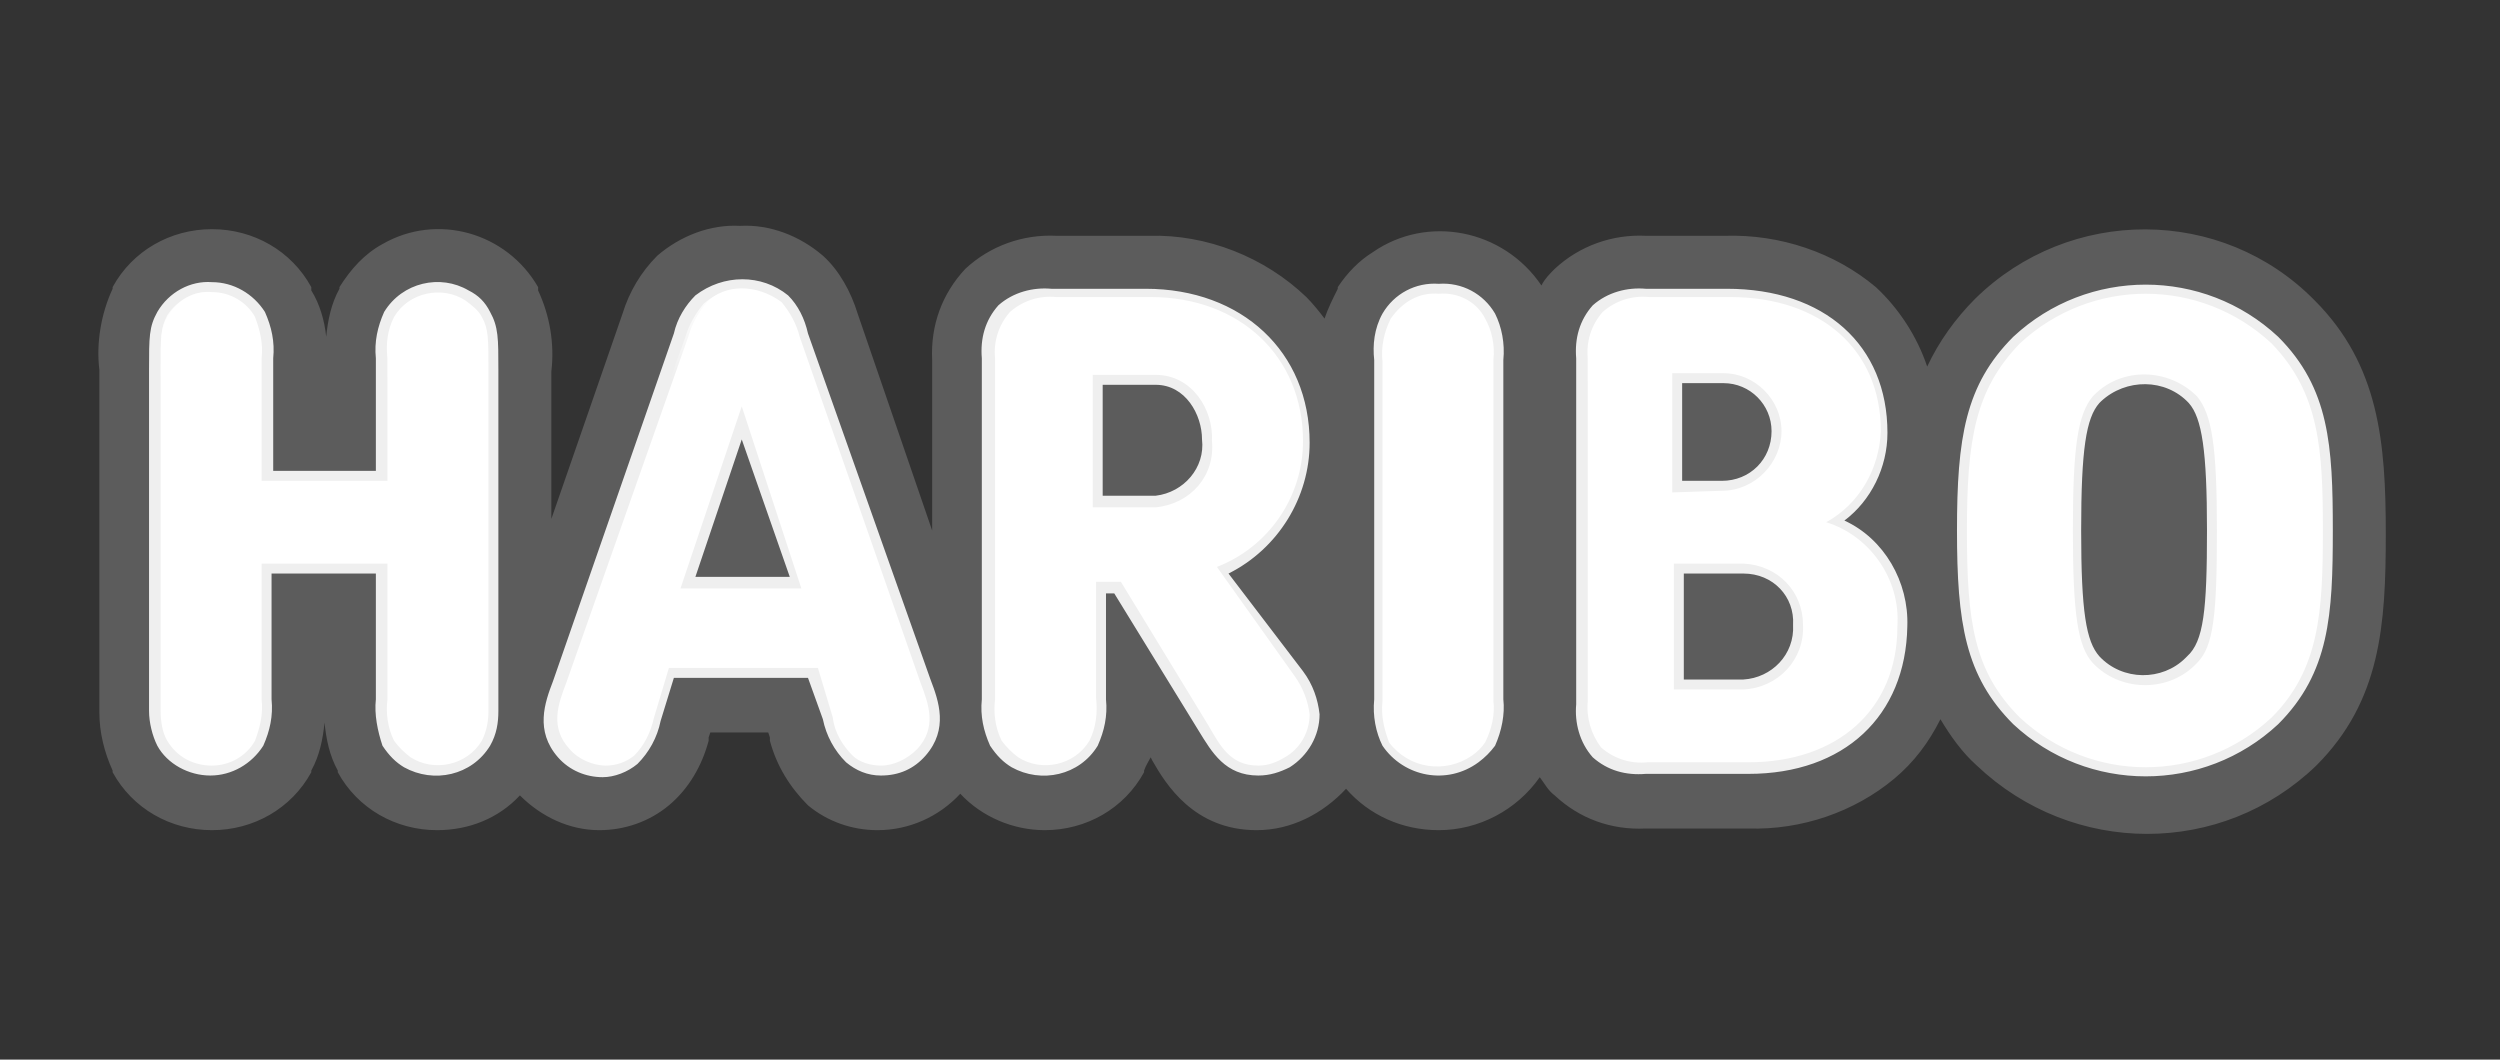
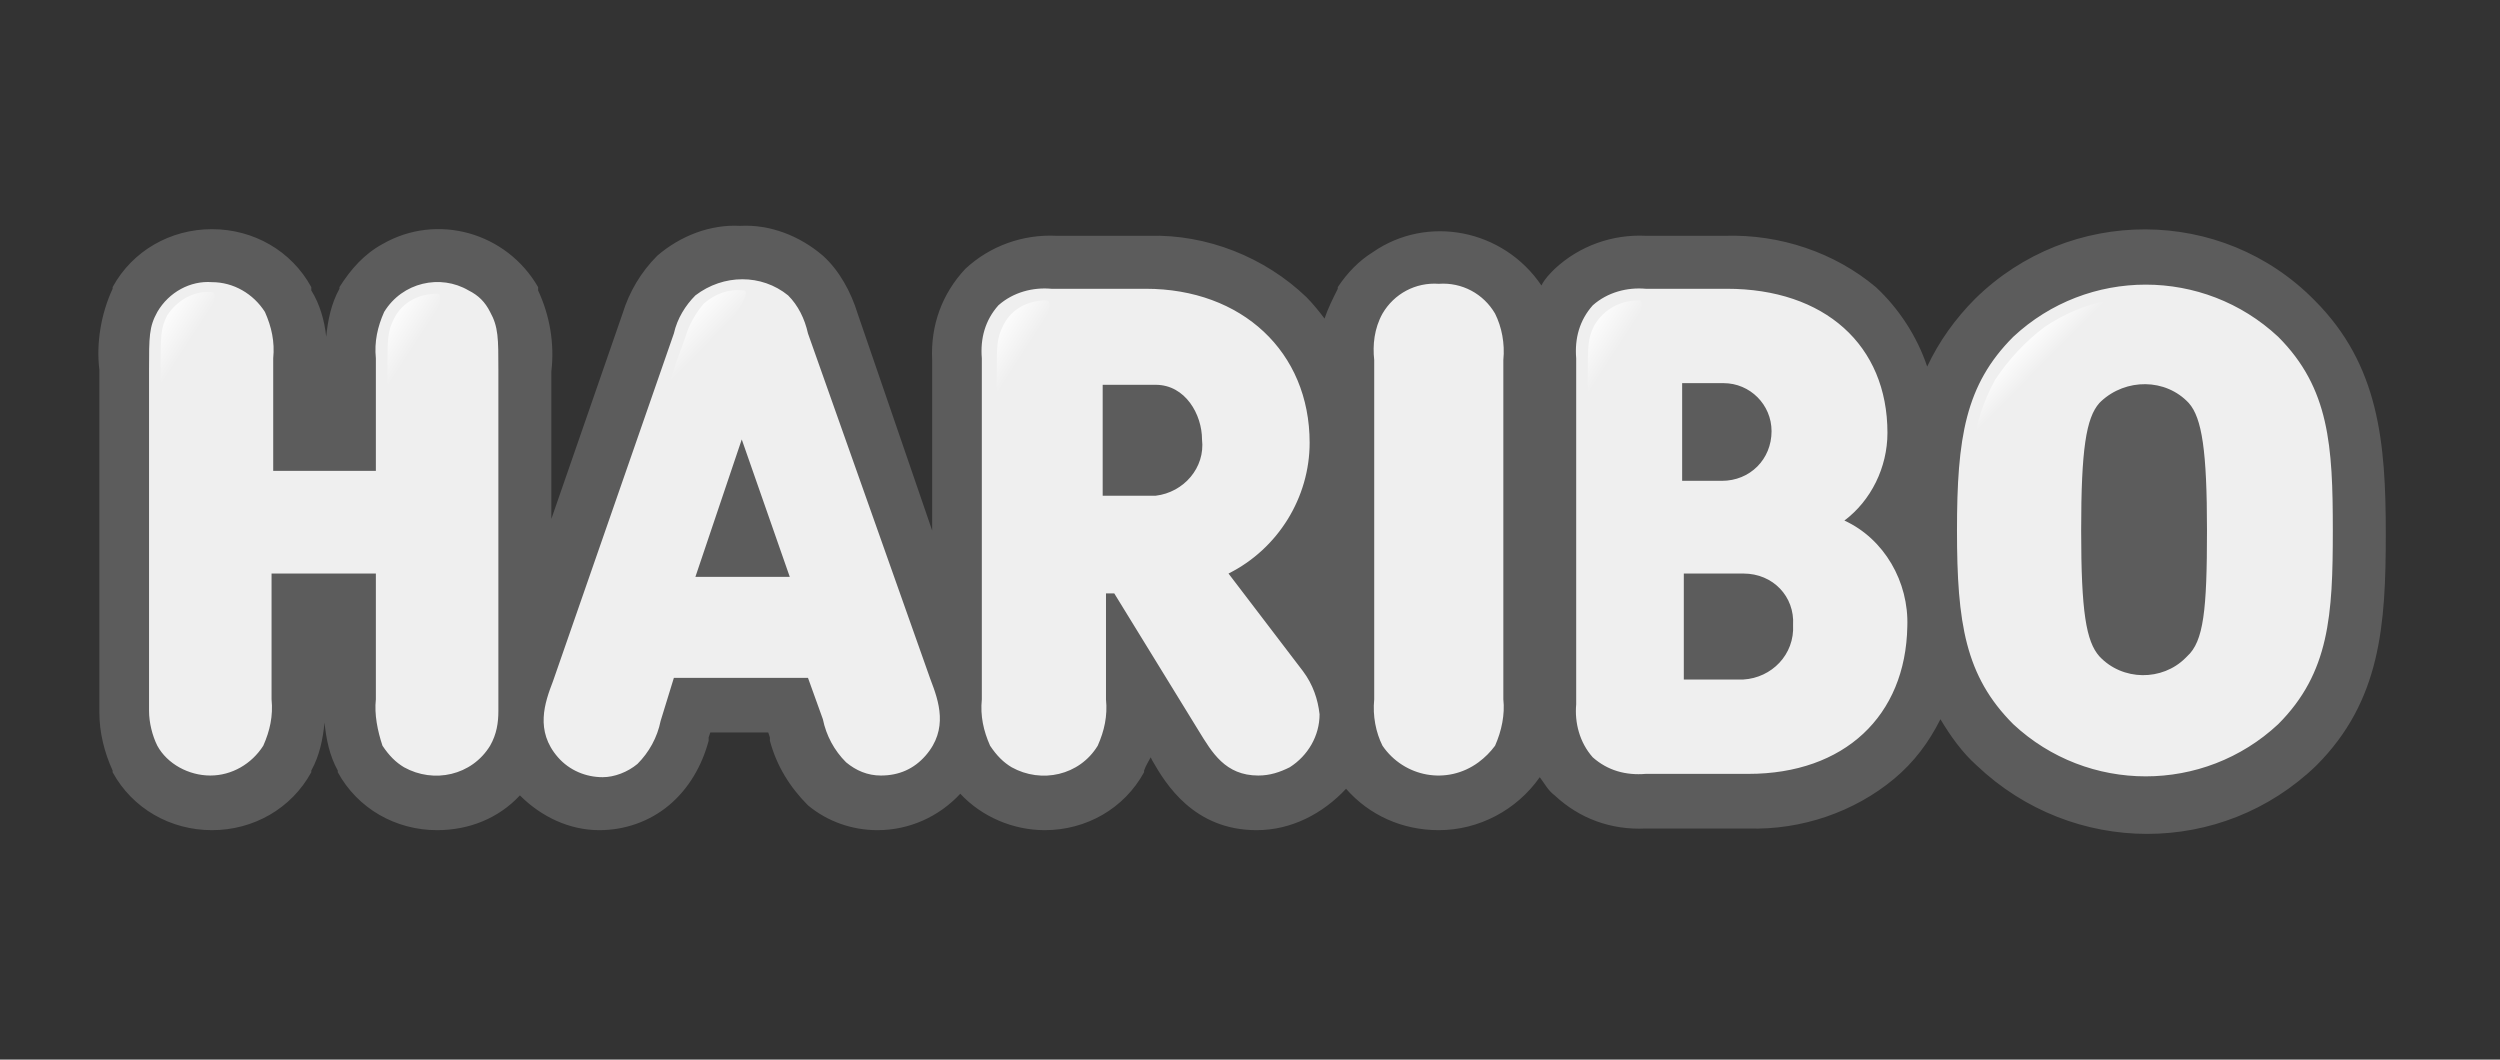
<svg xmlns="http://www.w3.org/2000/svg" width="151" height="64" viewBox="0 0 151 64" fill="none">
  <rect x="0" y="0" width="151" height="64" fill="#333333" stroke="none" />
  <path d="M139.802 18.142C134.202 12.442 125.002 12.442 119.302 18.042C118.102 19.242 117.102 20.642 116.402 22.142C115.802 20.342 114.702 18.642 113.302 17.342C110.802 15.242 107.502 14.142 104.202 14.242H99.402C97.402 14.142 95.402 14.842 93.902 16.242C93.602 16.542 93.302 16.842 93.102 17.242C90.802 13.842 86.202 12.942 82.902 15.242C82.102 15.742 81.402 16.442 80.802 17.342V17.442C80.502 18.042 80.202 18.642 80.002 19.242C79.702 18.842 79.302 18.342 78.902 17.942C76.402 15.542 72.902 14.142 69.402 14.242H63.802C61.802 14.142 59.802 14.842 58.302 16.242C56.902 17.742 56.202 19.642 56.302 21.742V32.042L51.802 18.942C51.402 17.642 50.702 16.342 49.702 15.442C48.302 14.242 46.502 13.542 44.702 13.642C42.902 13.542 41.102 14.242 39.702 15.442C38.702 16.442 38.002 17.642 37.602 18.942L33.302 31.342V22.442C33.502 20.742 33.202 19.042 32.502 17.542V17.342C30.602 14.042 26.402 12.842 23.102 14.742C22.002 15.342 21.202 16.242 20.502 17.342V17.442C20.002 18.342 19.802 19.342 19.702 20.342C19.602 19.342 19.302 18.342 18.802 17.542V17.342C17.602 15.142 15.302 13.842 12.802 13.842C10.302 13.842 8.002 15.142 6.802 17.342V17.442C6.102 18.942 5.802 20.742 6.002 22.342V43.042C6.002 44.242 6.302 45.442 6.802 46.542V46.642C8.002 48.842 10.302 50.142 12.802 50.142C15.302 50.142 17.602 48.842 18.802 46.642V46.542C19.302 45.642 19.502 44.642 19.602 43.642C19.702 44.642 19.902 45.642 20.402 46.542V46.642C21.602 48.842 23.902 50.142 26.402 50.142C28.302 50.142 30.102 49.442 31.402 48.042C32.702 49.342 34.402 50.142 36.202 50.142C37.702 50.142 39.202 49.642 40.402 48.642C41.602 47.642 42.402 46.242 42.802 44.742V44.542L42.902 44.242H46.402L46.502 44.542V44.742C46.902 46.242 47.702 47.542 48.802 48.642C50.002 49.642 51.502 50.142 53.002 50.142C54.902 50.142 56.702 49.342 58.002 47.942C59.302 49.342 61.202 50.142 63.102 50.142C65.602 50.142 67.902 48.842 69.102 46.642V46.542C69.202 46.242 69.402 45.942 69.502 45.742L69.602 45.942C70.402 47.342 72.102 50.142 75.902 50.142C78.002 50.142 79.902 49.142 81.302 47.642C82.702 49.242 84.702 50.142 86.902 50.142C89.302 50.142 91.602 48.942 93.002 46.942C93.302 47.342 93.502 47.742 93.902 48.042C95.402 49.442 97.302 50.142 99.402 50.042H105.602C108.802 50.142 112.002 49.042 114.402 47.042C115.602 46.042 116.502 44.842 117.202 43.442C117.802 44.442 118.502 45.442 119.402 46.242C125.202 51.742 134.202 51.742 139.902 46.242C143.802 42.342 144.102 37.742 144.102 32.242C144.102 26.742 143.702 22.042 139.802 18.142Z" fill="white" fill-opacity="0.2" />
  <path d="M29.602 18.842C30.102 19.742 30.102 20.442 30.102 22.342V42.942C30.102 43.642 30.002 44.342 29.602 45.042C28.502 46.842 26.202 47.342 24.402 46.342C23.902 46.042 23.502 45.642 23.102 45.042C22.802 44.142 22.602 43.142 22.702 42.242V34.642H16.402V42.242C16.502 43.242 16.302 44.142 15.902 45.042C15.202 46.142 14.002 46.842 12.702 46.842C11.402 46.842 10.102 46.142 9.502 45.042C9.202 44.442 9.002 43.642 9.002 42.942V22.342C9.002 20.342 9.002 19.742 9.502 18.842C10.202 17.642 11.502 16.942 12.802 17.042C14.102 17.042 15.302 17.742 16.002 18.842C16.402 19.742 16.602 20.642 16.502 21.642V28.442H22.702V21.642C22.602 20.642 22.802 19.742 23.202 18.842C24.302 17.042 26.602 16.542 28.302 17.542C28.902 17.842 29.302 18.242 29.602 18.842ZM56.202 41.042C56.702 42.342 57.302 44.042 55.902 45.642C55.202 46.442 54.302 46.842 53.202 46.842C52.402 46.842 51.702 46.542 51.102 46.042C50.39 45.333 49.903 44.428 49.702 43.442L48.802 40.942H40.702L39.902 43.542C39.702 44.542 39.202 45.442 38.502 46.142C37.902 46.642 37.102 46.942 36.402 46.942C35.402 46.942 34.402 46.542 33.702 45.742C32.302 44.142 32.902 42.442 33.402 41.142L40.702 20.142C40.902 19.242 41.402 18.442 42.002 17.842C43.702 16.542 46.002 16.542 47.602 17.842C48.202 18.442 48.602 19.242 48.802 20.142L56.202 41.042ZM44.802 26.542L42.002 34.842H47.702L44.802 26.542ZM78.702 40.542C79.302 41.342 79.602 42.242 79.702 43.142C79.702 44.442 79.002 45.642 77.902 46.342C77.302 46.642 76.702 46.842 76.002 46.842C74.002 46.842 73.202 45.442 72.402 44.142L67.302 35.842H66.802V42.242C66.902 43.242 66.702 44.142 66.302 45.042C65.202 46.842 62.902 47.342 61.102 46.342C60.602 46.042 60.202 45.642 59.802 45.042C59.402 44.142 59.202 43.242 59.302 42.242V21.642C59.202 20.442 59.502 19.342 60.302 18.442C61.202 17.642 62.402 17.342 63.502 17.442H69.202C75.002 17.442 79.102 21.242 79.102 26.742C79.102 30.042 77.202 33.142 74.202 34.642L78.702 40.542ZM69.802 23.242H66.602V29.942H69.802C71.502 29.742 72.802 28.242 72.602 26.542C72.602 25.042 71.602 23.242 69.802 23.242V23.242ZM86.902 17.142C85.502 17.042 84.202 17.742 83.502 18.942C83.002 19.842 82.902 20.842 83.002 21.742V42.242C82.902 43.242 83.102 44.242 83.502 45.042C84.802 46.942 87.402 47.442 89.302 46.042C89.702 45.742 90.002 45.442 90.302 45.042C90.702 44.142 90.902 43.142 90.802 42.242V21.742C90.902 20.742 90.702 19.742 90.302 18.942C89.602 17.742 88.302 17.042 86.902 17.142V17.142ZM115.202 37.842C115.102 43.242 111.402 46.742 105.602 46.742H99.402C98.202 46.842 97.102 46.542 96.202 45.742C95.402 44.842 95.102 43.642 95.202 42.542V21.642C95.102 20.442 95.402 19.342 96.202 18.442C97.102 17.642 98.302 17.342 99.402 17.442H104.302C110.202 17.442 114.002 20.842 114.002 26.142C114.002 28.242 113.002 30.242 111.402 31.442C113.802 32.542 115.302 35.142 115.202 37.842V37.842ZM104.002 29.042C105.702 29.042 107.002 27.742 107.002 26.042C107.002 24.442 105.702 23.142 104.102 23.142H101.602V29.042H104.002ZM105.302 34.642H101.702V41.042H105.302C107.002 40.942 108.402 39.542 108.302 37.742C108.402 36.042 107.102 34.642 105.302 34.642V34.642ZM140.902 32.042C140.902 37.142 140.702 40.642 137.602 43.742C133.102 47.942 126.102 47.942 121.602 43.742C118.702 40.842 118.202 37.642 118.202 32.042C118.202 26.442 118.702 23.242 121.602 20.342C126.102 16.142 133.102 16.142 137.602 20.342C140.702 23.442 140.902 26.942 140.902 32.042V32.042ZM133.302 32.042C133.302 27.242 133.002 25.242 132.202 24.342C130.802 22.842 128.402 22.842 126.902 24.242L126.802 24.342C126.002 25.242 125.702 27.142 125.702 32.042C125.702 36.942 126.002 38.742 126.802 39.642C128.202 41.142 130.602 41.142 132.002 39.742L132.102 39.642C133.102 38.742 133.302 36.842 133.302 32.042Z" fill="white" fill-opacity="0.9" />
-   <path d="M29.102 19.142C29.502 19.842 29.502 20.442 29.502 22.342V42.942C29.502 43.542 29.402 44.142 29.102 44.742C28.202 46.242 26.202 46.642 24.802 45.742C24.402 45.442 24.102 45.142 23.802 44.742C23.402 43.942 23.302 43.042 23.402 42.242V34.042H15.802V42.242C15.902 43.142 15.702 43.942 15.402 44.742C14.902 45.642 13.902 46.242 12.802 46.242C11.702 46.242 10.702 45.742 10.102 44.742C9.802 44.242 9.702 43.542 9.702 42.942V22.342C9.702 20.342 9.702 19.842 10.102 19.142C10.702 18.142 11.702 17.542 12.802 17.642C13.902 17.642 14.902 18.242 15.402 19.142C15.702 19.942 15.902 20.742 15.802 21.642V29.042H23.402V21.642C23.302 20.742 23.402 19.942 23.802 19.142C24.702 17.642 26.702 17.242 28.102 18.142C28.502 18.442 28.902 18.742 29.102 19.142V19.142ZM55.602 41.242C56.102 42.542 56.602 43.942 55.402 45.242C54.802 45.842 54.002 46.242 53.202 46.242C52.602 46.242 51.902 46.042 51.502 45.642C50.902 45.042 50.402 44.242 50.302 43.342L49.402 40.342H40.402L39.502 43.342C39.302 44.242 38.902 45.042 38.302 45.642C37.802 46.042 37.202 46.242 36.602 46.242C35.802 46.242 34.902 45.842 34.402 45.242C33.202 43.942 33.702 42.542 34.202 41.242L41.602 20.242C41.802 19.542 42.202 18.842 42.702 18.242C43.802 17.142 45.702 17.142 47.202 18.242C47.702 18.842 48.102 19.542 48.302 20.342L55.602 41.242V41.242ZM44.802 24.542L41.102 35.542H48.402L44.802 24.542V24.542ZM78.202 40.842C78.702 41.542 79.002 42.342 79.102 43.142C79.102 44.242 78.502 45.242 77.602 45.742C77.102 46.042 76.602 46.242 76.002 46.242C74.302 46.242 73.702 45.042 73.002 43.842L67.702 35.142H66.202V42.142C66.302 43.042 66.202 43.942 65.802 44.742C64.902 46.242 62.902 46.642 61.502 45.742C61.102 45.442 60.802 45.142 60.502 44.742C60.102 43.942 60.002 43.042 60.102 42.242V21.642C60.002 20.642 60.302 19.642 61.002 18.842C61.802 18.142 62.802 17.842 63.802 17.942H69.502C74.902 17.942 78.702 21.542 78.702 26.642C78.702 30.042 76.602 33.042 73.502 34.242L78.202 40.842ZM69.802 22.642H66.002V30.642H69.802C71.902 30.442 73.402 28.742 73.202 26.642C73.302 24.742 72.002 22.642 69.802 22.642ZM86.902 17.742C85.702 17.642 84.702 18.242 84.002 19.242C83.602 20.042 83.402 20.942 83.502 21.842V42.342C83.402 43.242 83.602 44.042 83.902 44.842C85.102 46.442 87.302 46.742 88.902 45.642C89.202 45.442 89.502 45.142 89.702 44.842C90.102 44.042 90.302 43.142 90.202 42.342V21.742C90.302 20.842 90.102 19.942 89.702 19.242C89.202 18.242 88.102 17.642 86.902 17.742ZM114.602 37.842C114.602 42.842 111.002 46.042 105.602 46.042H99.502C98.502 46.142 97.502 45.842 96.702 45.142C96.102 44.342 95.802 43.342 95.902 42.342V21.642C95.802 20.642 96.102 19.642 96.802 18.842C97.602 18.142 98.602 17.842 99.602 17.942H104.502C110.002 17.942 113.602 21.142 113.602 26.042C113.502 28.342 112.302 30.442 110.302 31.542C112.902 32.342 114.802 34.942 114.602 37.842V37.842ZM104.002 29.642C106.002 29.642 107.602 27.942 107.602 26.042C107.602 24.142 106.002 22.542 104.102 22.542H101.002V29.742L104.002 29.642ZM105.302 34.042H101.102V41.642H105.302C107.402 41.542 109.002 39.842 108.902 37.742C108.902 35.742 107.402 34.142 105.302 34.042V34.042ZM140.302 32.042C140.302 36.942 140.102 40.442 137.202 43.342C132.902 47.342 126.302 47.342 122.002 43.342C119.202 40.542 118.802 37.542 118.802 32.042C118.802 26.542 119.302 23.542 122.002 20.742C126.302 16.742 132.902 16.742 137.202 20.742C140.102 23.742 140.302 27.142 140.302 32.042V32.042ZM133.902 32.042C133.902 26.942 133.602 25.042 132.702 23.942C131.002 22.242 128.202 22.142 126.502 23.842L126.402 23.942C125.502 25.042 125.202 26.942 125.202 32.042C125.202 37.142 125.502 39.042 126.402 40.042C128.002 41.742 130.802 41.842 132.502 40.242L132.702 40.042C133.702 39.042 133.902 37.142 133.902 32.042Z" fill="white" />
  <path d="M44.902 17.542C44.002 17.442 43.202 17.742 42.502 18.342C42.002 18.942 41.602 19.642 41.402 20.342C41.102 21.242 41.002 21.342 40.602 22.642L39.802 24.942C39.802 24.942 46.102 17.542 44.902 17.542V17.542Z" fill="url(#paint0_linear)" />
  <path d="M127.302 18.142C125.902 18.442 124.702 18.942 123.502 19.742C122.302 20.642 121.302 21.742 120.502 22.942C119.802 24.242 119.302 25.642 119.202 27.142C119.202 27.242 128.602 18.142 127.302 18.142Z" fill="url(#paint1_linear)" />
  <path d="M26.402 17.742C25.302 17.742 24.302 18.242 23.802 19.242C23.402 20.042 23.402 20.442 23.402 22.442V24.842C23.502 24.742 27.502 17.742 26.402 17.742V17.742Z" fill="url(#paint2_linear)" />
  <path d="M63.202 18.142C62.102 18.142 61.102 18.642 60.602 19.642C60.202 20.442 60.202 20.842 60.202 22.842V25.242C60.302 25.242 64.302 18.142 63.202 18.142Z" fill="url(#paint3_linear)" />
  <path d="M99.002 18.142C97.902 18.142 96.902 18.642 96.302 19.642C95.902 20.442 95.902 20.842 95.902 22.842V25.242C96.002 25.242 100.002 18.142 99.002 18.142V18.142Z" fill="url(#paint4_linear)" />
-   <path d="M86.702 17.842C85.602 17.842 84.702 18.342 84.102 19.242C83.702 19.942 83.602 20.542 83.602 22.542V24.942C83.802 24.942 87.802 17.842 86.702 17.842V17.842Z" fill="url(#paint5_linear)" />
  <path d="M12.802 17.642C11.702 17.542 10.702 18.142 10.102 19.042C9.702 19.842 9.702 20.242 9.702 22.342V24.742C9.802 24.642 13.802 17.642 12.802 17.642Z" fill="url(#paint6_linear)" />
  <defs>
    <linearGradient id="paint0_linear" x1="40.825" y1="19.947" x2="42.78" y2="21.877" gradientUnits="userSpaceOnUse">
      <stop stop-color="white" stop-opacity="0.8" />
      <stop offset="0.71" stop-color="white" stop-opacity="0" />
    </linearGradient>
    <linearGradient id="paint1_linear" x1="121.712" y1="21.34" x2="123.402" y2="23.008" gradientUnits="userSpaceOnUse">
      <stop offset="0.01" stop-color="white" stop-opacity="0.8" />
      <stop offset="0.7" stop-color="white" stop-opacity="0" />
    </linearGradient>
    <linearGradient id="paint2_linear" x1="23.171" y1="20.146" x2="25.491" y2="21.656" gradientUnits="userSpaceOnUse">
      <stop stop-color="white" stop-opacity="0.8" />
      <stop offset="0.71" stop-color="white" stop-opacity="0" />
    </linearGradient>
    <linearGradient id="paint3_linear" x1="59.982" y1="20.561" x2="62.302" y2="22.061" gradientUnits="userSpaceOnUse">
      <stop stop-color="white" stop-opacity="0.8" />
      <stop offset="0.71" stop-color="white" stop-opacity="0" />
    </linearGradient>
    <linearGradient id="paint4_linear" x1="95.692" y1="20.536" x2="98.022" y2="22.046" gradientUnits="userSpaceOnUse">
      <stop stop-color="white" stop-opacity="0.8" />
      <stop offset="0.71" stop-color="white" stop-opacity="0" />
    </linearGradient>
    <linearGradient id="paint5_linear" x1="83.491" y1="20.297" x2="85.791" y2="21.787" gradientUnits="userSpaceOnUse">
      <stop stop-color="white" stop-opacity="0.8" />
      <stop offset="0.71" stop-color="white" stop-opacity="0" />
    </linearGradient>
    <linearGradient id="paint6_linear" x1="9.493" y1="20.031" x2="11.813" y2="21.541" gradientUnits="userSpaceOnUse">
      <stop stop-color="white" stop-opacity="0.8" />
      <stop offset="0.71" stop-color="white" stop-opacity="0" />
    </linearGradient>
  </defs>
</svg>